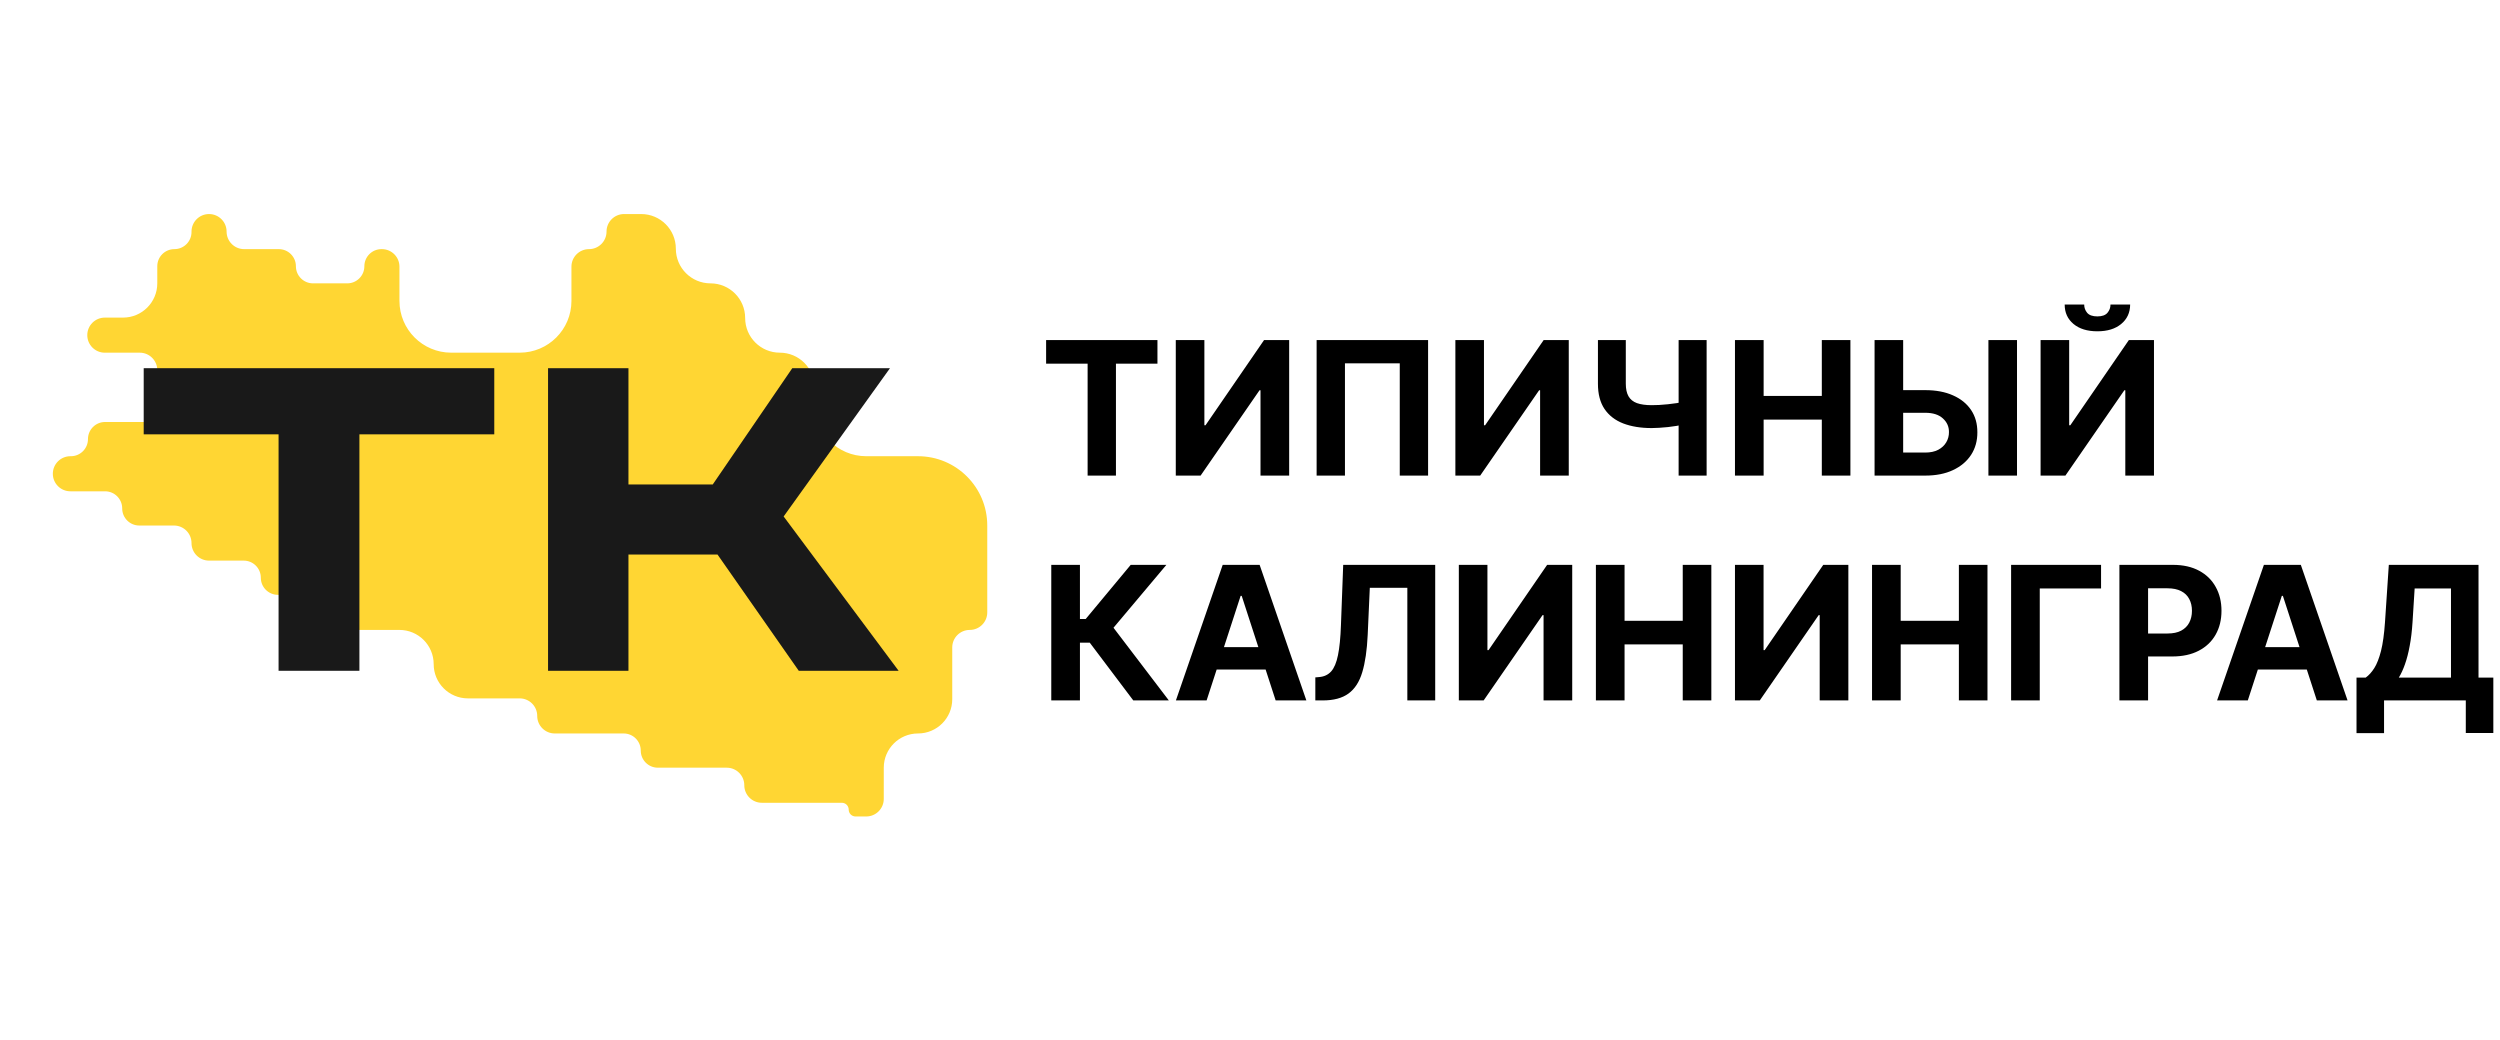
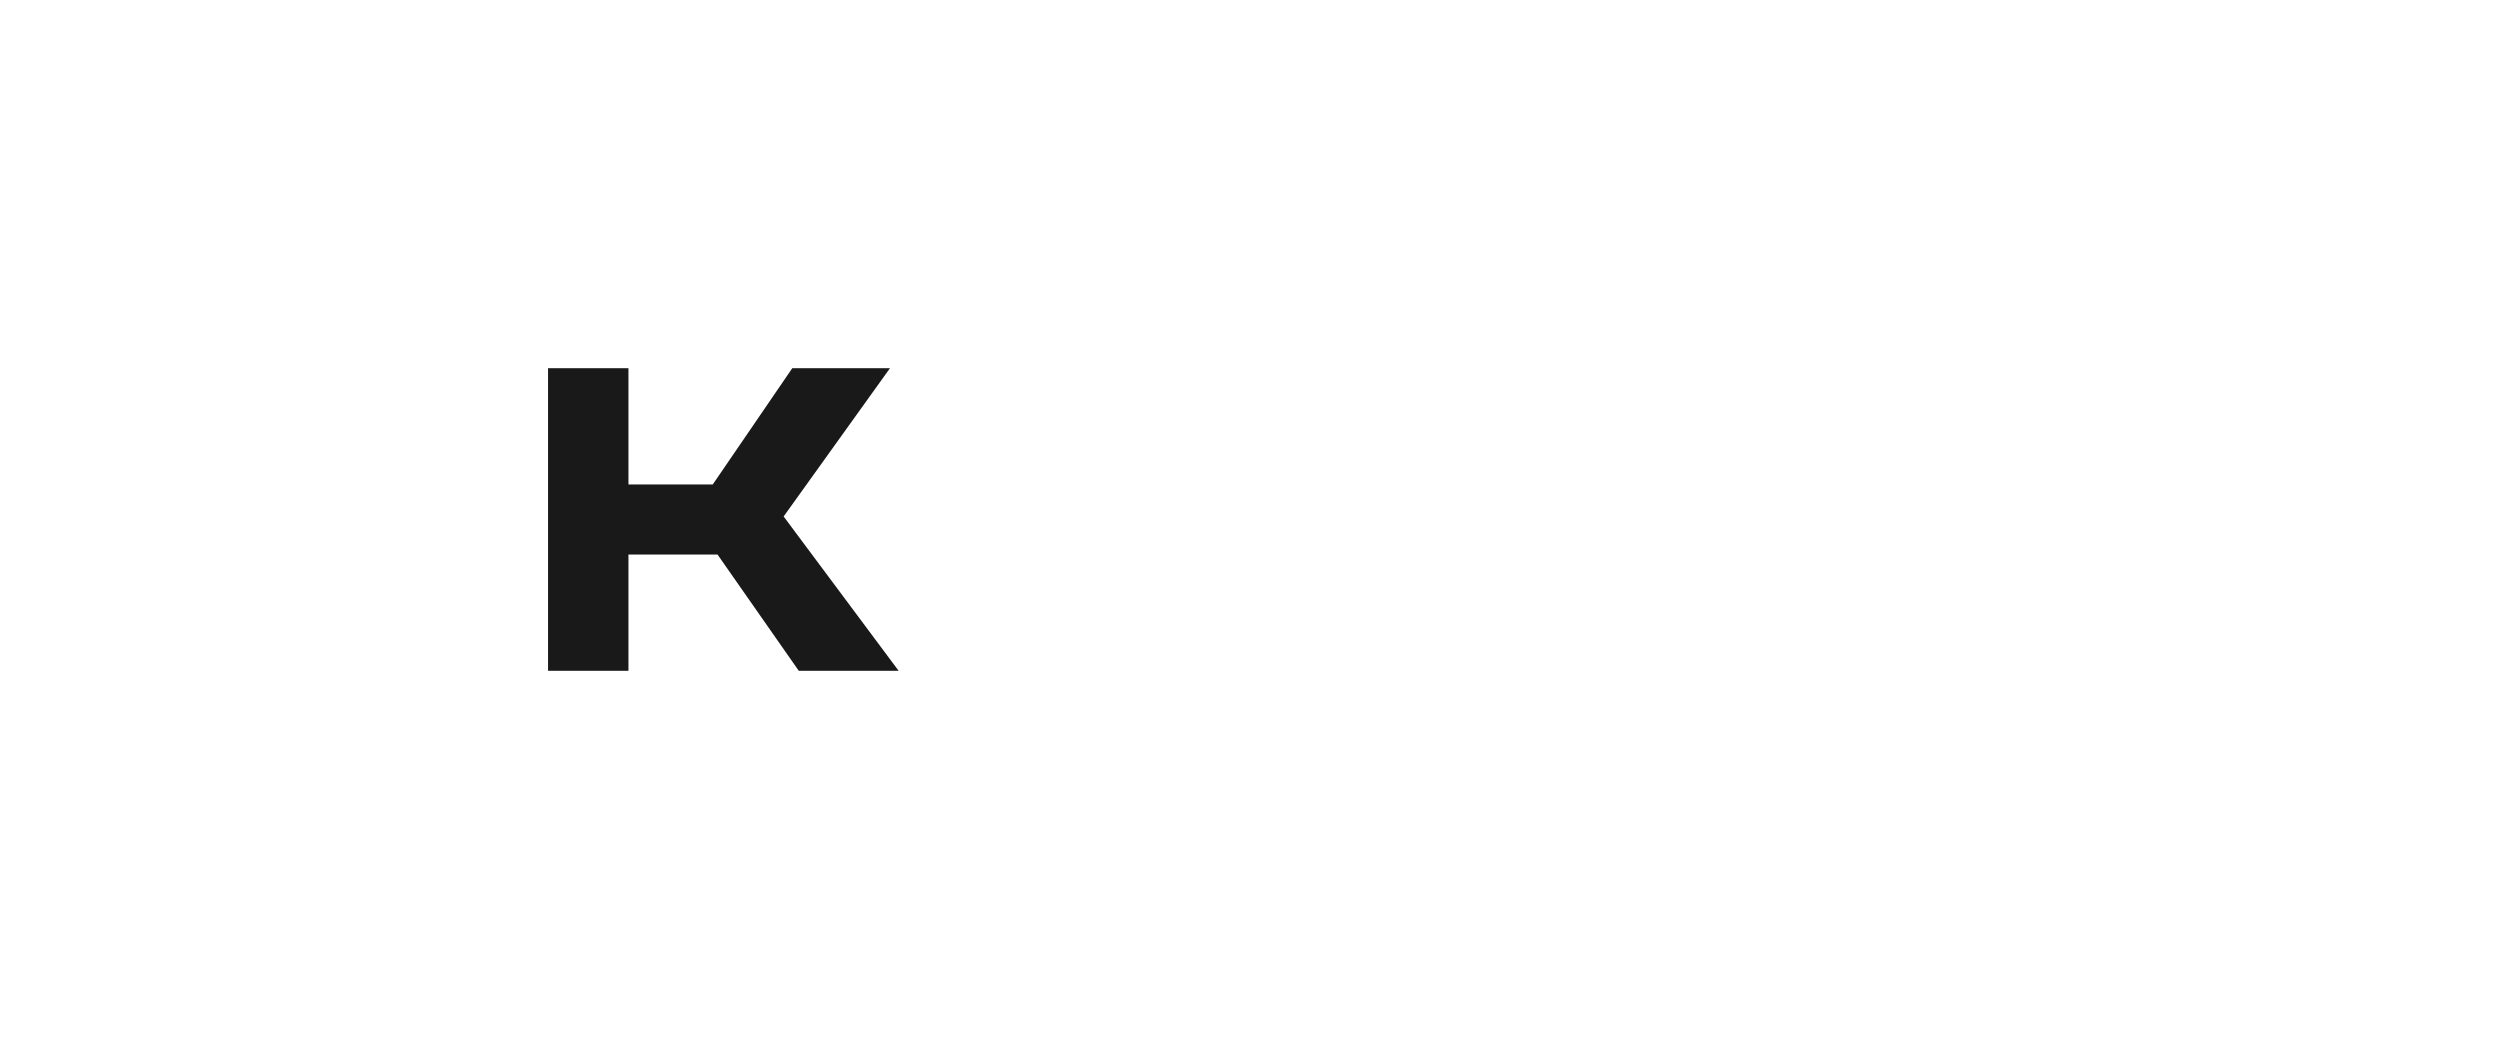
<svg xmlns="http://www.w3.org/2000/svg" width="1301" height="541" viewBox="0 0 1301 541" fill="none">
  <g clip-path="url(#clip0_736_53502)">
    <g clip-path="url(#clip1_736_53502)">
      <g filter="url(#filter0_dd_736_53502)">
-         <path fill-rule="evenodd" clip-rule="evenodd" d="M42.405 183.474C42.405 188.517 46.495 192.604 51.538 192.602L69.7 192.596C74.742 192.594 78.83 196.681 78.83 201.723C78.83 206.764 82.916 210.85 87.957 210.85H123.807C128.726 210.85 132.713 214.838 132.713 219.756C132.713 224.675 128.726 228.663 123.807 228.663H51.667C46.748 228.663 42.76 232.651 42.76 237.57C42.76 242.489 38.773 246.477 33.855 246.478L33.599 246.478C28.55 246.48 24.461 250.582 24.475 255.631C24.489 260.662 28.571 264.733 33.602 264.733H51.666C56.585 264.733 60.572 268.721 60.572 273.639C60.572 278.558 64.56 282.546 69.479 282.546H87.514C92.555 282.546 96.643 286.633 96.643 291.675C96.643 296.717 100.73 300.804 105.771 300.804H123.807C128.726 300.804 132.713 304.791 132.713 309.71C132.713 314.629 136.701 318.616 141.619 318.616H159.655C164.696 318.616 168.783 322.703 168.783 327.745C168.783 332.787 172.871 336.874 177.912 336.874H204.854C214.692 336.874 222.667 344.849 222.667 354.687C222.667 364.524 230.642 372.499 240.479 372.499H267.421C272.462 372.499 276.55 376.586 276.55 381.628C276.55 386.67 280.637 390.757 285.679 390.757H321.526C326.445 390.757 330.433 394.745 330.433 399.663C330.433 404.582 334.42 408.57 339.339 408.57H375.188C380.229 408.57 384.315 412.657 384.313 417.698C384.312 422.738 388.397 426.825 393.438 426.826L435.081 426.828C437.049 426.828 438.644 428.423 438.644 430.391C438.644 432.358 440.239 433.953 442.206 433.954L447.766 433.955C452.805 433.956 456.891 429.872 456.892 424.834L456.897 408.567C456.899 398.73 464.875 390.757 474.712 390.757C484.551 390.757 492.527 382.781 492.527 372.942V345.985C492.527 340.953 496.606 336.874 501.638 336.874C506.67 336.874 510.749 332.795 510.749 327.763V282.51C510.749 262.609 494.616 246.475 474.715 246.475H447.773C432.894 246.475 420.831 234.413 420.831 219.534V210.627C420.831 200.667 412.757 192.592 402.796 192.592C392.836 192.592 384.761 184.517 384.761 174.557C384.761 164.596 376.686 156.522 366.726 156.522C356.765 156.522 348.691 148.447 348.691 138.487C348.691 128.526 340.616 120.451 330.655 120.451H321.749C316.707 120.451 312.62 124.538 312.62 129.58C312.62 134.622 308.533 138.709 303.491 138.709C298.449 138.709 294.362 142.797 294.362 147.838V165.651C294.362 180.53 282.3 192.592 267.421 192.592H231.795C216.916 192.592 204.854 180.53 204.854 165.651V147.838C204.854 142.797 200.767 138.709 195.725 138.709H195.502C190.583 138.709 186.596 142.697 186.596 147.616C186.596 152.534 182.608 156.522 177.69 156.522H159.877C154.958 156.522 150.971 152.534 150.971 147.616C150.971 142.697 146.984 138.709 142.065 138.709H124.029C118.988 138.709 114.9 134.622 114.9 129.58C114.9 124.538 110.813 120.451 105.771 120.451C100.73 120.451 96.643 124.538 96.643 129.58V129.803C96.643 134.722 92.655 138.709 87.736 138.709C82.818 138.709 78.83 142.697 78.83 147.616V156.525C78.83 166.362 70.858 174.337 61.021 174.341L51.531 174.345C46.49 174.347 42.405 178.433 42.405 183.474Z" fill="#FFD633" />
-       </g>
+         </g>
    </g>
-     <path d="M257.22 191.609V226.028H187.034V349.078H144.967V226.028H74.781V191.609H257.22Z" fill="#191919" />
    <path d="M415.678 349.078L373.386 288.565H327.046V349.078H285.204V191.609H327.046V252.122H370.912L412.304 191.609H463.143L407.804 268.769L467.642 349.078H415.678Z" fill="#191919" />
  </g>
-   <path d="M544.398 189.252V176.955H602.336V189.252H580.738V247.5H565.995V189.252H544.398ZM611.877 176.955H626.758V221.321H627.344L657.828 176.955H670.884V247.5H655.968V203.099H655.452L624.795 247.5H611.877V176.955ZM743.177 176.955V247.5H728.434V189.08H699.913V247.5H685.17V176.955H743.177ZM757.377 176.955H772.258V221.321H772.844L803.328 176.955H816.384V247.5H801.468V203.099H800.952L770.295 247.5H757.377V176.955ZM831.566 176.955H846.067V199.689C846.067 202.399 846.538 204.58 847.48 206.234C848.421 207.864 849.879 209.047 851.854 209.782C853.852 210.493 856.413 210.849 859.536 210.849C860.638 210.849 861.936 210.815 863.428 210.746C864.921 210.654 866.459 210.528 868.044 210.367C869.651 210.206 871.167 210.011 872.591 209.782C874.015 209.552 875.197 209.288 876.139 208.989V220.77C875.174 221.091 873.969 221.378 872.522 221.631C871.098 221.861 869.594 222.067 868.01 222.251C866.425 222.412 864.886 222.538 863.394 222.63C861.901 222.722 860.615 222.768 859.536 222.768C853.864 222.768 848.926 221.964 844.724 220.357C840.522 218.726 837.272 216.212 834.976 212.813C832.702 209.414 831.566 205.04 831.566 199.689V176.955ZM873.555 176.955H888.126V247.5H873.555V176.955ZM902.877 247.5V176.955H917.793V206.061H948.071V176.955H962.951V247.5H948.071V218.359H917.793V247.5H902.877ZM985.066 203.03H1001.88C1007.48 203.03 1012.3 203.937 1016.34 205.751C1020.41 207.543 1023.54 210.08 1025.75 213.364C1027.95 216.648 1029.04 220.517 1029.02 224.972C1029.04 229.404 1027.95 233.32 1025.75 236.718C1023.54 240.094 1020.41 242.735 1016.34 244.641C1012.3 246.547 1007.48 247.5 1001.88 247.5H975.524V176.955H990.405V235.513H1001.88C1004.56 235.513 1006.82 235.031 1008.66 234.066C1010.5 233.079 1011.89 231.781 1012.83 230.174C1013.79 228.543 1014.26 226.763 1014.24 224.835C1014.26 222.033 1013.21 219.668 1011.07 217.739C1008.96 215.787 1005.89 214.811 1001.88 214.811H985.066V203.03ZM1049.65 176.955V247.5H1034.77V176.955H1049.65ZM1061.92 176.955H1076.8V221.321H1077.39L1107.87 176.955H1120.93V247.5H1106.01V203.099H1105.5L1074.84 247.5H1061.92V176.955ZM1098.3 158.491H1108.53C1108.51 162.671 1106.96 166.035 1103.88 168.584C1100.82 171.133 1096.69 172.408 1091.48 172.408C1086.24 172.408 1082.1 171.133 1079.04 168.584C1075.99 166.035 1074.46 162.671 1074.46 158.491H1084.62C1084.6 160.076 1085.11 161.5 1086.14 162.763C1087.2 164.026 1088.97 164.657 1091.48 164.657C1093.91 164.657 1095.66 164.037 1096.71 162.797C1097.77 161.557 1098.3 160.122 1098.3 158.491ZM589.763 364.5L567.098 334.429H562V364.5H547.085V293.955H562V322.131H564.996L588.42 293.955H606.986L579.464 326.678L608.261 364.5H589.763ZM627.921 364.5H611.938L636.291 293.955H655.512L679.831 364.5H663.848L646.177 310.075H645.626L627.921 364.5ZM626.922 336.771H664.675V348.414H626.922V336.771ZM684.498 364.5V352.513L686.496 352.341C689.068 352.134 691.146 351.158 692.731 349.413C694.315 347.644 695.498 344.831 696.279 340.973C697.083 337.092 697.599 331.88 697.829 325.335L699 293.955H746.88V364.5H732.378V305.907H712.847L711.745 330.467C711.378 338.367 710.436 344.82 708.921 349.826C707.428 354.832 705.04 358.529 701.756 360.918C698.495 363.306 694.028 364.5 688.356 364.5H684.498ZM759.177 293.955H774.058V338.321H774.644L805.128 293.955H818.183V364.5H803.268V320.099H802.752L772.095 364.5H759.177V293.955ZM830.506 364.5V293.955H845.422V323.061H875.7V293.955H890.58V364.5H875.7V335.359H845.422V364.5H830.506ZM902.877 293.955H917.758V338.321H918.344L948.828 293.955H961.884V364.5H946.968V320.099H946.452L915.795 364.5H902.877V293.955ZM974.207 364.5V293.955H989.122V323.061H1019.4V293.955H1034.28V364.5H1019.4V335.359H989.122V364.5H974.207ZM1093.39 293.955V306.252H1061.49V364.5H1046.58V293.955H1093.39ZM1102.94 364.5V293.955H1130.77C1136.12 293.955 1140.68 294.976 1144.45 297.02C1148.21 299.041 1151.08 301.854 1153.06 305.46C1155.06 309.042 1156.06 313.175 1156.06 317.86C1156.06 322.545 1155.05 326.678 1153.02 330.261C1151 333.843 1148.08 336.633 1144.24 338.631C1140.43 340.629 1135.81 341.628 1130.39 341.628H1112.65V329.675H1127.98C1130.85 329.675 1133.22 329.181 1135.08 328.194C1136.96 327.183 1138.36 325.794 1139.28 324.026C1140.22 322.235 1140.69 320.179 1140.69 317.86C1140.69 315.518 1140.22 313.474 1139.28 311.729C1138.36 309.96 1136.96 308.594 1135.08 307.63C1133.2 306.642 1130.81 306.148 1127.91 306.148H1117.86V364.5H1102.94ZM1169.76 364.5H1153.77L1178.13 293.955H1197.35L1221.67 364.5H1205.68L1188.01 310.075H1187.46L1169.76 364.5ZM1168.76 336.771H1206.51V348.414H1168.76V336.771ZM1226.33 381.516V352.616H1231.12C1232.75 351.445 1234.25 349.792 1235.6 347.656C1236.96 345.497 1238.11 342.523 1239.08 338.734C1240.04 334.922 1240.73 329.939 1241.15 323.785L1243.14 293.955H1289.82V352.616H1297.53V381.447H1283.2V364.5H1240.66V381.516H1226.33ZM1248.35 352.616H1275.49V306.252H1256.58L1255.48 323.785C1255.18 328.446 1254.68 332.58 1253.99 336.185C1253.33 339.791 1252.51 342.948 1251.55 345.658C1250.61 348.345 1249.54 350.664 1248.35 352.616Z" fill="black" />
  <defs>
    <filter id="filter0_dd_736_53502" x="-10.426" y="76.826" width="552.987" height="385.586" filterUnits="userSpaceOnUse" color-interpolation-filters="sRGB">
      <feFlood flood-opacity="0" result="BackgroundImageFix" />
      <feColorMatrix in="SourceAlpha" type="matrix" values="0 0 0 0 0 0 0 0 0 0 0 0 0 0 0 0 0 0 127 0" result="hardAlpha" />
      <feOffset dx="11.744" dy="8.389" />
      <feGaussianBlur stdDeviation="10.034" />
      <feComposite in2="hardAlpha" operator="out" />
      <feColorMatrix type="matrix" values="0 0 0 0 0.665 0 0 0 0 0.665 0 0 0 0 0.665 0 0 0 0.71 0" />
      <feBlend mode="normal" in2="BackgroundImageFix" result="effect1_dropShadow_736_53502" />
      <feColorMatrix in="SourceAlpha" type="matrix" values="0 0 0 0 0 0 0 0 0 0 0 0 0 0 0 0 0 0 127 0" result="hardAlpha" />
      <feOffset dx="-8.725" dy="-17.45" />
      <feGaussianBlur stdDeviation="13.088" />
      <feComposite in2="hardAlpha" operator="out" />
      <feColorMatrix type="matrix" values="0 0 0 0 1 0 0 0 0 1 0 0 0 0 1 0 0 0 0.6 0" />
      <feBlend mode="normal" in2="effect1_dropShadow_736_53502" result="effect2_dropShadow_736_53502" />
      <feBlend mode="normal" in="SourceGraphic" in2="effect2_dropShadow_736_53502" result="shape" />
    </filter>
    <clipPath id="clip0_736_53502">
      <rect width="540" height="540" fill="white" transform="translate(0.953 0.5)" />
    </clipPath>
    <clipPath id="clip1_736_53502">
      <rect width="540" height="540" fill="white" transform="translate(0.953 0.5)" />
    </clipPath>
  </defs>
</svg>